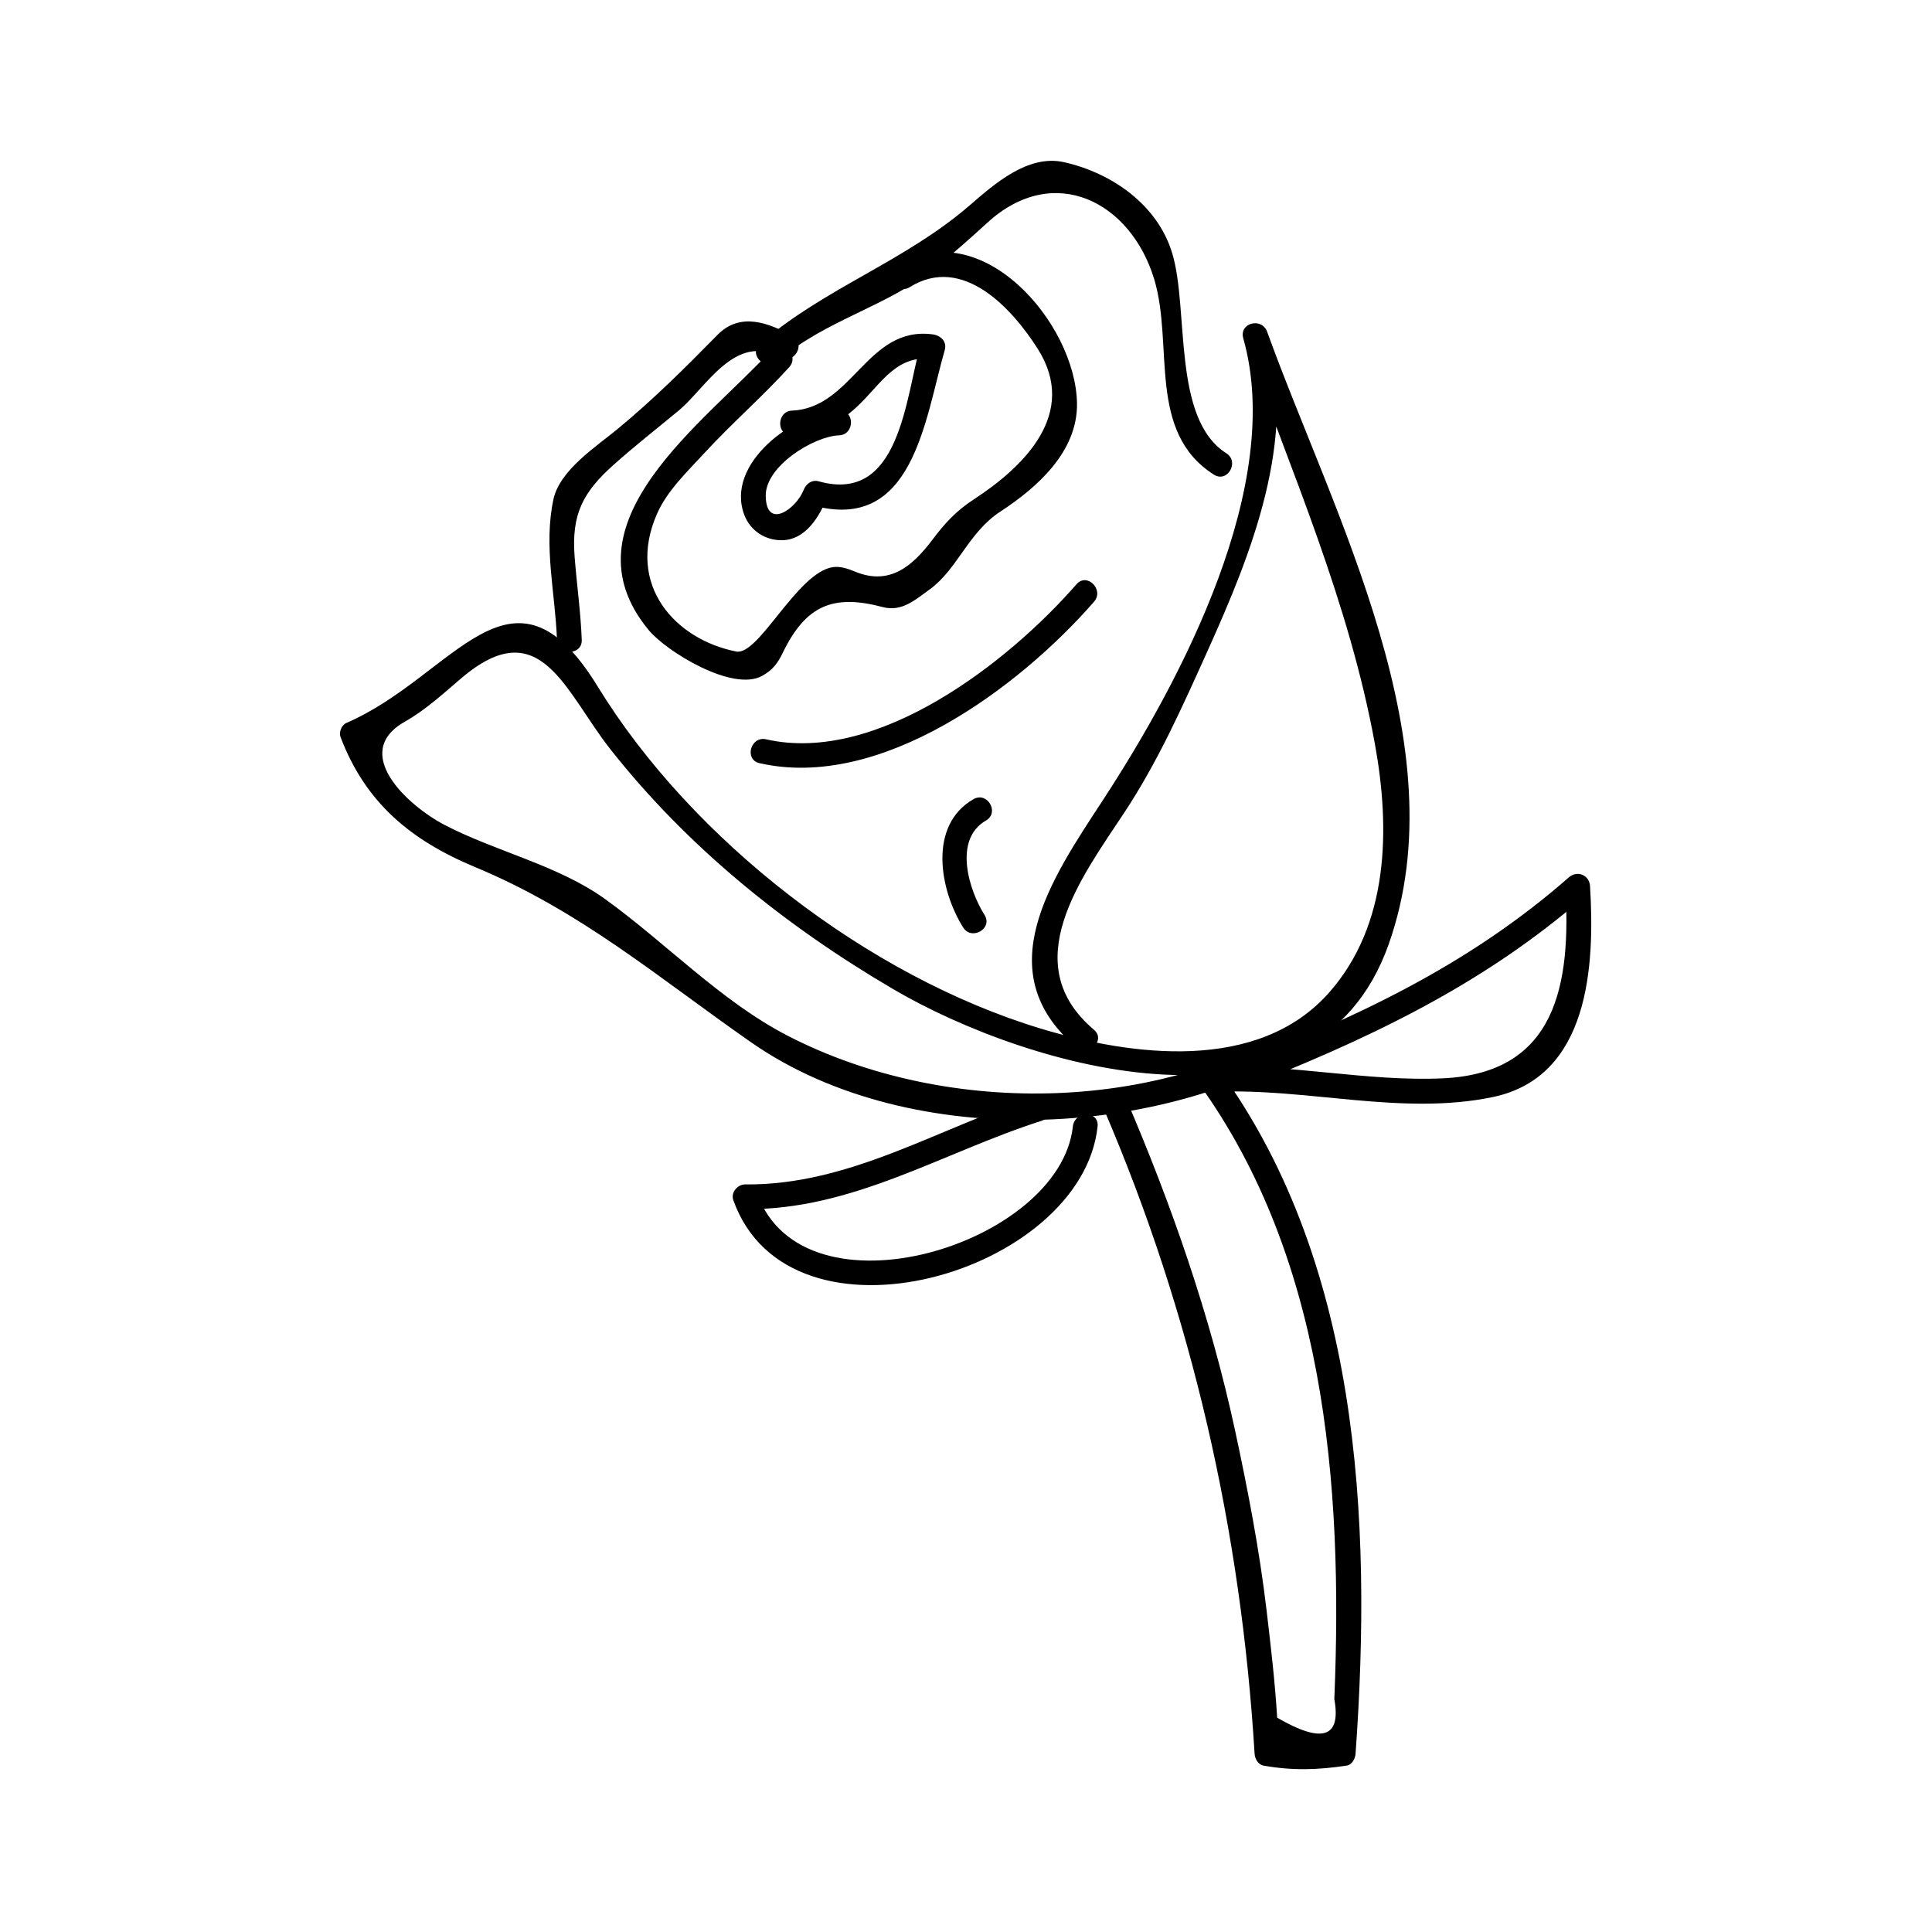
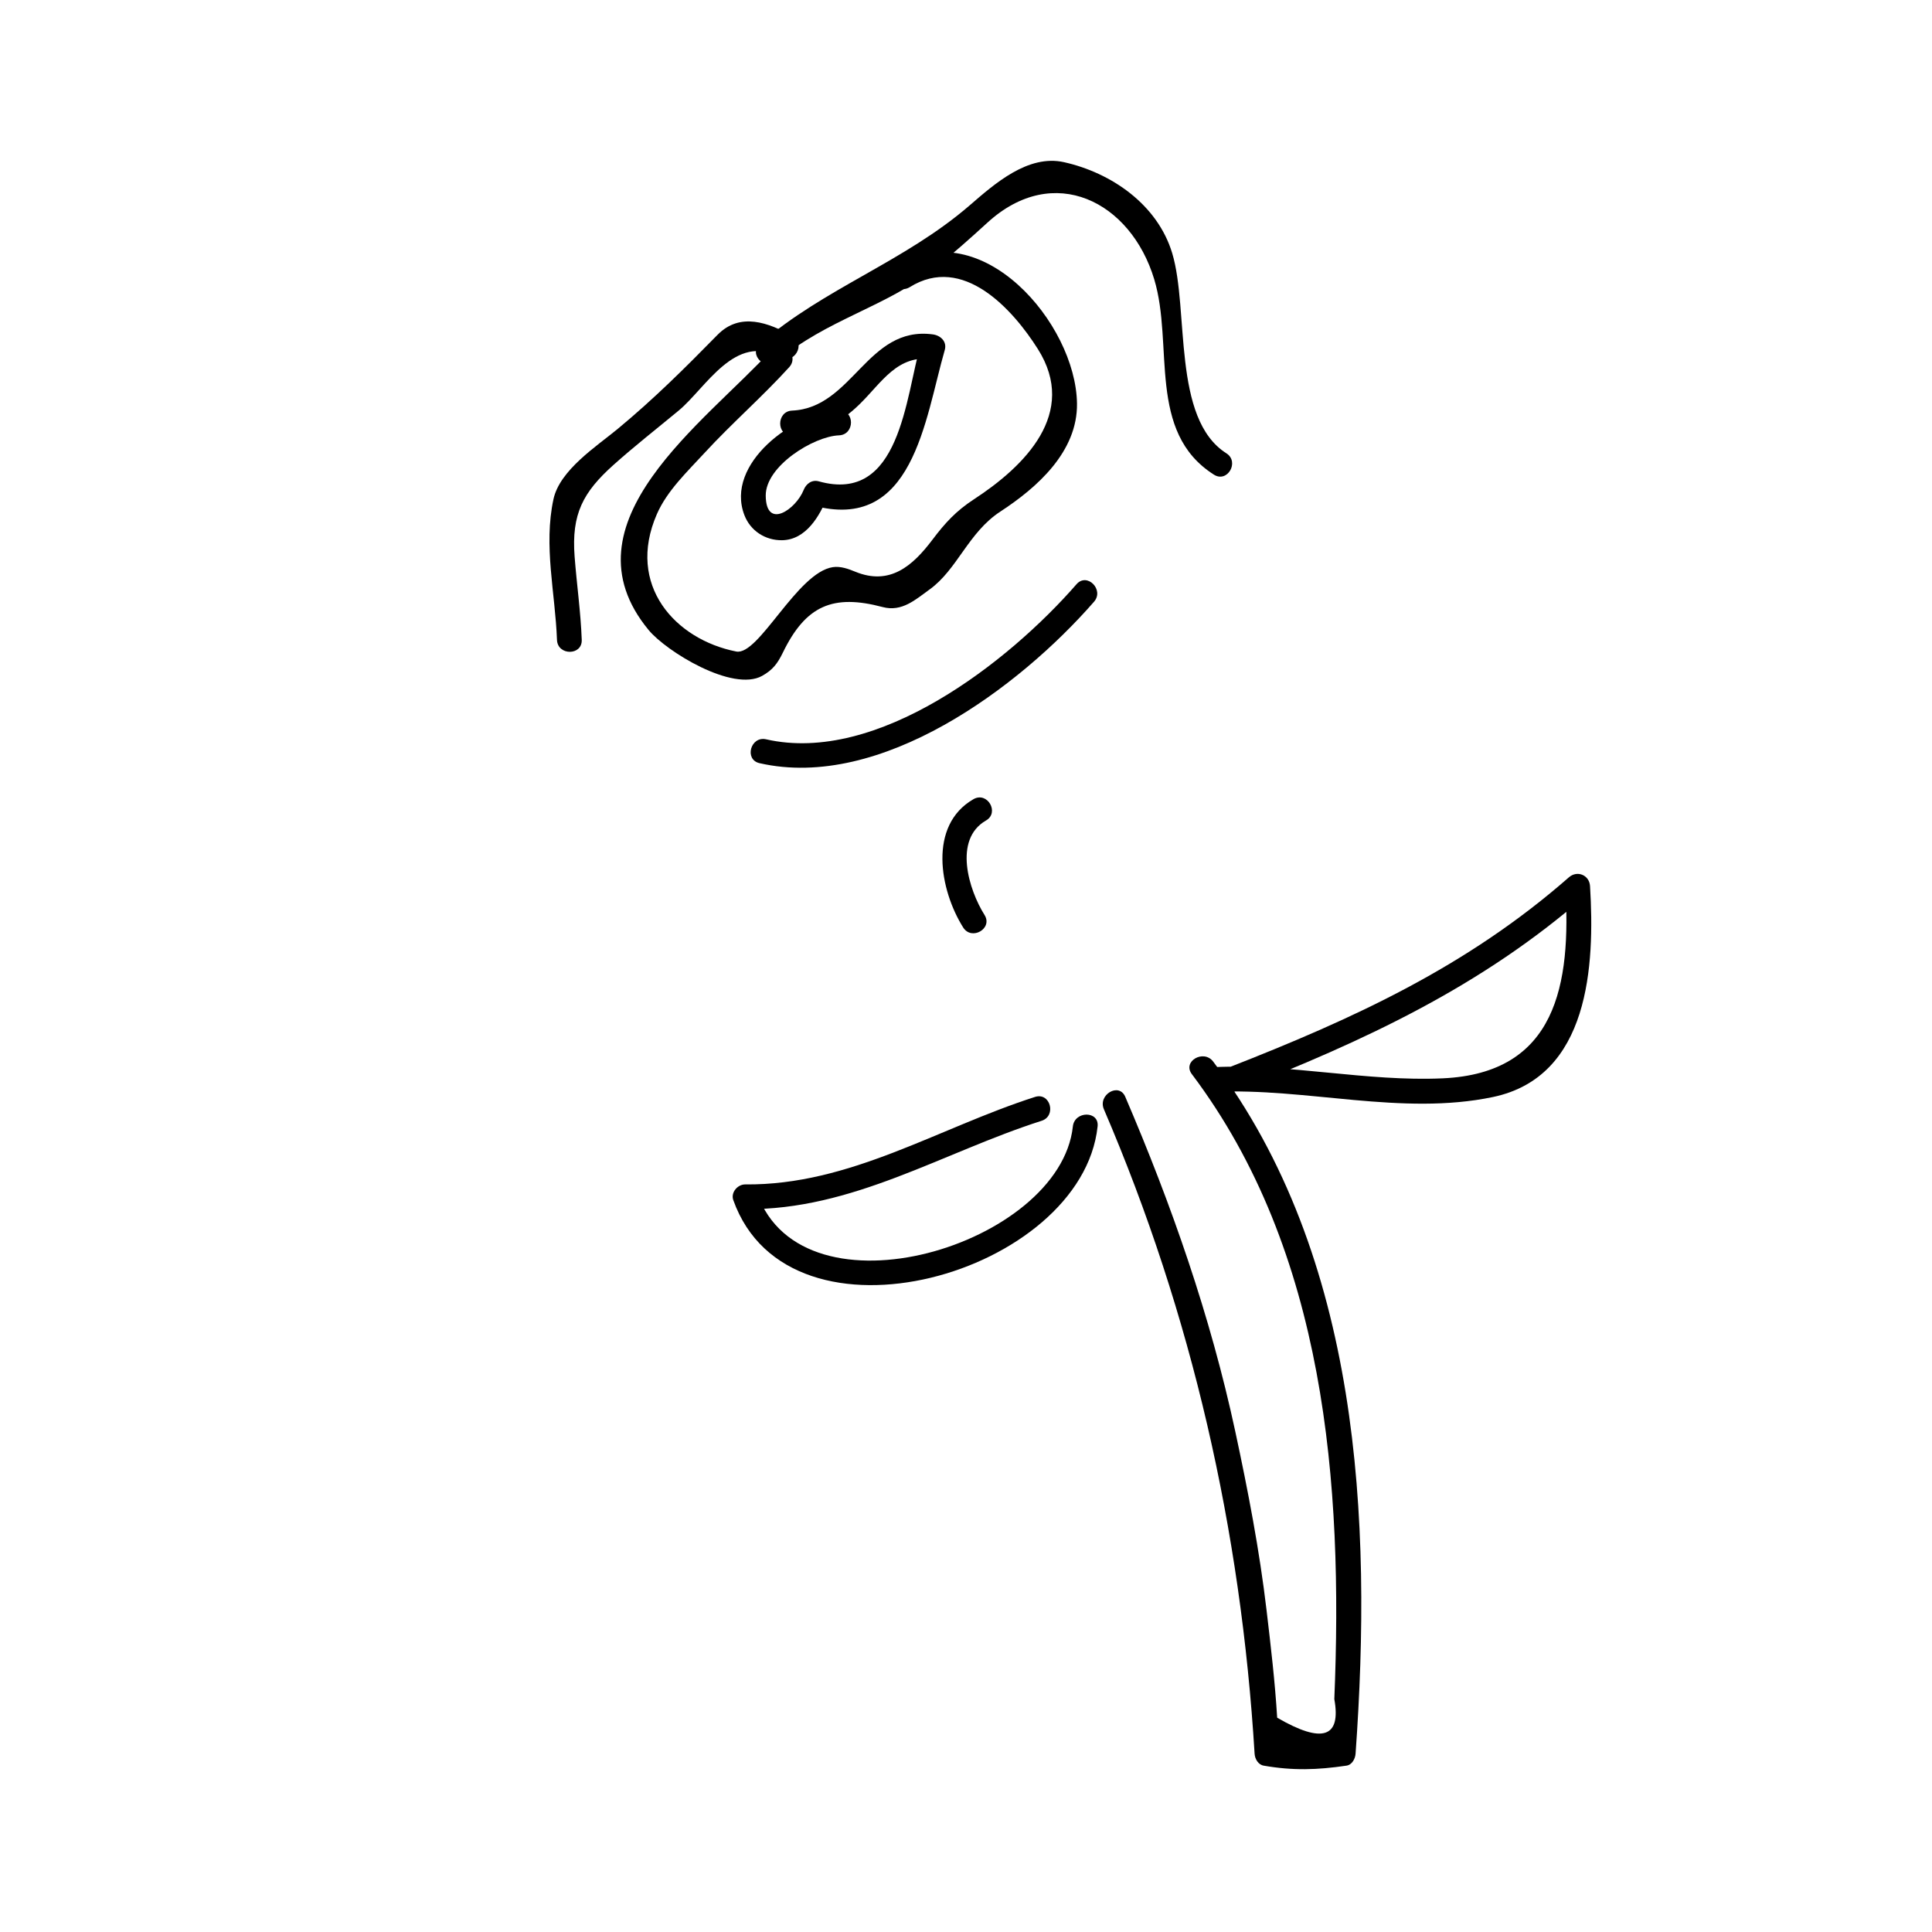
<svg xmlns="http://www.w3.org/2000/svg" fill="#000000" width="800px" height="800px" version="1.1" viewBox="144 144 512 512">
  <g>
-     <path d="m433.92 416.9c-20.684-17.477-3.394-40.277 7.941-57.414 8.953-13.535 15.461-28.125 22.113-42.891 11.652-25.855 23.926-56.152 15.844-84.672-2.109 0.582-4.215 1.16-6.324 1.742 12.863 35.527 28.039 70.07 34.863 107.46 4.109 22.535 3.769 47.879-12.105 65.891-18.848 21.367-52.488 16.812-76.445 9.57-45.789-13.848-92.438-49.918-117.43-90.68-22.797-37.188-37.949-2.644-66.629 9.703-1.242 0.535-1.977 2.465-1.508 3.707 6.602 17.371 18.543 27.348 35.66 34.469 28.156 11.715 48.559 29.305 73.23 46.492 42.441 29.574 112.4 25.941 153.82-2.875 3.449-2.398 0.172-8.086-3.312-5.664-39.582 27.535-98.367 28.719-140.93 6.723-17.742-9.172-32.227-24.594-48.406-36.238-12.418-8.938-29.07-12.605-42.504-19.621-9.852-5.148-25.027-19.176-10.465-27.379 5.367-3.023 10.203-7.461 14.848-11.43 21.055-17.98 27.488 3.469 39.668 18.887 20.5 25.945 46.402 46.762 74.836 63.438 36.012 21.117 111.85 43.281 131.34-11.902 18.656-52.801-14.578-113.57-32.219-162.29-1.422-3.922-7.496-2.383-6.324 1.742 10.969 38.719-16.359 90.512-37.297 122.52-13.664 20.883-30.508 45.434-6.918 65.363 3.219 2.703 7.883-1.914 4.644-4.648z" />
    <path d="m298.17 313.57c-0.273-7.375-1.328-14.703-1.891-22.062-0.867-11.324 2.258-17.086 10.293-24.289 5.582-5 11.508-9.629 17.281-14.41 7.238-6 14.961-20.734 26.863-14.09 3.699 2.066 7-3.602 3.312-5.664-6.34-3.543-13.898-6.414-19.875-0.32-8.676 8.844-16.832 16.957-26.441 24.914-5.551 4.598-15.371 10.898-17.039 18.652-2.664 12.363 0.473 24.828 0.934 37.266 0.152 4.219 6.715 4.234 6.562 0.004z" />
    <path d="m469 264.13c-14.469-9.184-9.828-37.996-14.352-53.027-3.891-12.906-16.117-21.312-28.664-24.121-9.555-2.141-18.426 5.75-24.961 11.398-17.383 15.035-38.598 21.973-55.625 36.734-3.203 2.777 1.457 7.394 4.641 4.641 12.746-11.059 28.969-14.379 41.949-24.855 4.719-3.809 9.199-7.789 13.676-11.883 17.605-16.105 38.023-5.578 44.219 15.004 5.242 17.402-2 40.457 15.809 51.762 3.578 2.289 6.863-3.391 3.309-5.652z" />
-     <path d="m348.5 236.68c-17.43 19.164-56.152 45.824-32.594 74.297 4.691 5.672 22.25 16.488 30.07 12.133 2.797-1.559 4.09-3.281 5.481-6.144 6.07-12.516 13.309-15.594 26.473-12.086 5.102 1.359 8.734-2.019 12.418-4.664 7.348-5.273 10.262-15.098 18.75-20.641 9.688-6.324 20.508-15.84 20.316-28.68-0.32-21.242-25.391-50.324-47.621-36.473-3.586 2.231-0.293 7.91 3.312 5.664 14.09-8.781 27.258 5.852 33.922 16.383 10.797 17.051-3.527 31.109-16.945 39.863-4.707 3.07-7.594 6.215-10.98 10.699-5.207 6.902-11.266 12.242-20.43 8.484-1.852-0.762-3.922-1.516-5.941-1.219-9.484 1.395-19.648 23.539-25.621 22.363-16.113-3.176-29.262-17.551-21.027-36.422 2.715-6.219 8.102-11.285 12.625-16.207 7.207-7.84 15.273-14.832 22.434-22.715 2.836-3.121-1.793-7.769-4.641-4.637z" />
+     <path d="m348.5 236.68c-17.43 19.164-56.152 45.824-32.594 74.297 4.691 5.672 22.25 16.488 30.07 12.133 2.797-1.559 4.09-3.281 5.481-6.144 6.07-12.516 13.309-15.594 26.473-12.086 5.102 1.359 8.734-2.019 12.418-4.664 7.348-5.273 10.262-15.098 18.75-20.641 9.688-6.324 20.508-15.84 20.316-28.68-0.32-21.242-25.391-50.324-47.621-36.473-3.586 2.231-0.293 7.91 3.312 5.664 14.09-8.781 27.258 5.852 33.922 16.383 10.797 17.051-3.527 31.109-16.945 39.863-4.707 3.07-7.594 6.215-10.98 10.699-5.207 6.902-11.266 12.242-20.43 8.484-1.852-0.762-3.922-1.516-5.941-1.219-9.484 1.395-19.648 23.539-25.621 22.363-16.113-3.176-29.262-17.551-21.027-36.422 2.715-6.219 8.102-11.285 12.625-16.207 7.207-7.84 15.273-14.832 22.434-22.715 2.836-3.121-1.793-7.769-4.641-4.637" />
    <path d="m366.35 252.81c-11.891 0.469-30.324 14.059-25.074 27.715 1.605 4.172 5.547 6.691 9.957 6.641 6.359-0.074 10.027-6.445 12.066-11.562-1.344 0.766-2.688 1.527-4.035 2.293 26.766 7.484 29.809-22.738 35.105-41.129 0.652-2.262-1.113-3.879-3.164-4.152-17.375-2.324-21.227 19.496-37.281 20.195-4.215 0.184-4.231 6.742 0 6.559 7.258-0.316 12.809-3.273 17.938-8.309 5.91-5.801 9.945-13.145 19.348-11.891-1.055-1.387-2.109-2.766-3.164-4.152-4.113 14.281-5.473 42.578-27.039 36.547-1.863-0.523-3.375 0.641-4.035 2.293-2.031 5.086-9.957 10.676-10.043 1.508-0.074-7.856 12.699-15.734 19.418-15.996 4.219-0.168 4.242-6.727 0.004-6.559z" />
    <path d="m345.29 346.25c32.082 7.316 68.785-20.012 88.641-42.785 2.766-3.168-1.852-7.836-4.641-4.641-18.074 20.738-52.848 47.805-82.258 41.102-4.121-0.938-5.867 5.391-1.742 6.324z" />
    <path d="m401.98 355.79c-12.074 6.949-8.965 24.082-2.731 34 2.246 3.574 7.926 0.285 5.664-3.312-4.188-6.664-8.328-20.02 0.379-25.031 3.668-2.102 0.363-7.769-3.312-5.656z" />
    <path d="m436.54 437.96c23.375 54.453 36.352 111.67 39.941 170.79 0.082 1.359 0.93 2.902 2.41 3.164 7.703 1.348 14.211 1.148 21.941 0 1.492-0.219 2.312-1.832 2.41-3.164 4.445-62.062 1.145-131.84-37.734-183.42-2.516-3.332-8.215-0.074-5.664 3.312 35.426 47 40.117 108.75 37.766 165.64 1.852 10.227-3.195 11.871-15.145 4.922-0.578-9.52-1.695-18.996-2.812-28.465-1.879-15.949-4.922-31.723-8.297-47.414-6.559-30.5-16.867-60.043-29.152-88.672-1.66-3.883-7.312-0.539-5.664 3.301z" />
    <path d="m471.31 433.25c34.098-13.336 65.328-27.758 93.109-52.113-1.863-0.77-3.731-1.543-5.602-2.32 1.605 26.113-2.379 49.598-32.477 50.953-20.215 0.914-40.273-3.914-60.566-2.965-4.215 0.199-4.231 6.758 0 6.559 24.477-1.145 49.668 6.422 73.867 1.359 25.609-5.359 27.023-34.906 25.734-55.906-0.18-2.93-3.402-4.246-5.602-2.32-27.031 23.699-57.039 37.449-90.215 50.422-3.887 1.531-2.191 7.875 1.75 6.332z" />
    <path d="m428.32 442.52c-3.375 31.438-71.43 52.145-83.664 17.77-1.055 1.387-2.109 2.766-3.164 4.152 28.477 0.277 52.172-14.977 78.547-23.422 4.016-1.285 2.297-7.621-1.742-6.324-25.703 8.23-49.039 23.453-76.805 23.188-2.016-0.02-3.883 2.129-3.164 4.152 14.926 41.949 92.363 19.461 96.547-19.512 0.457-4.215-6.106-4.164-6.555-0.004z" />
  </g>
</svg>